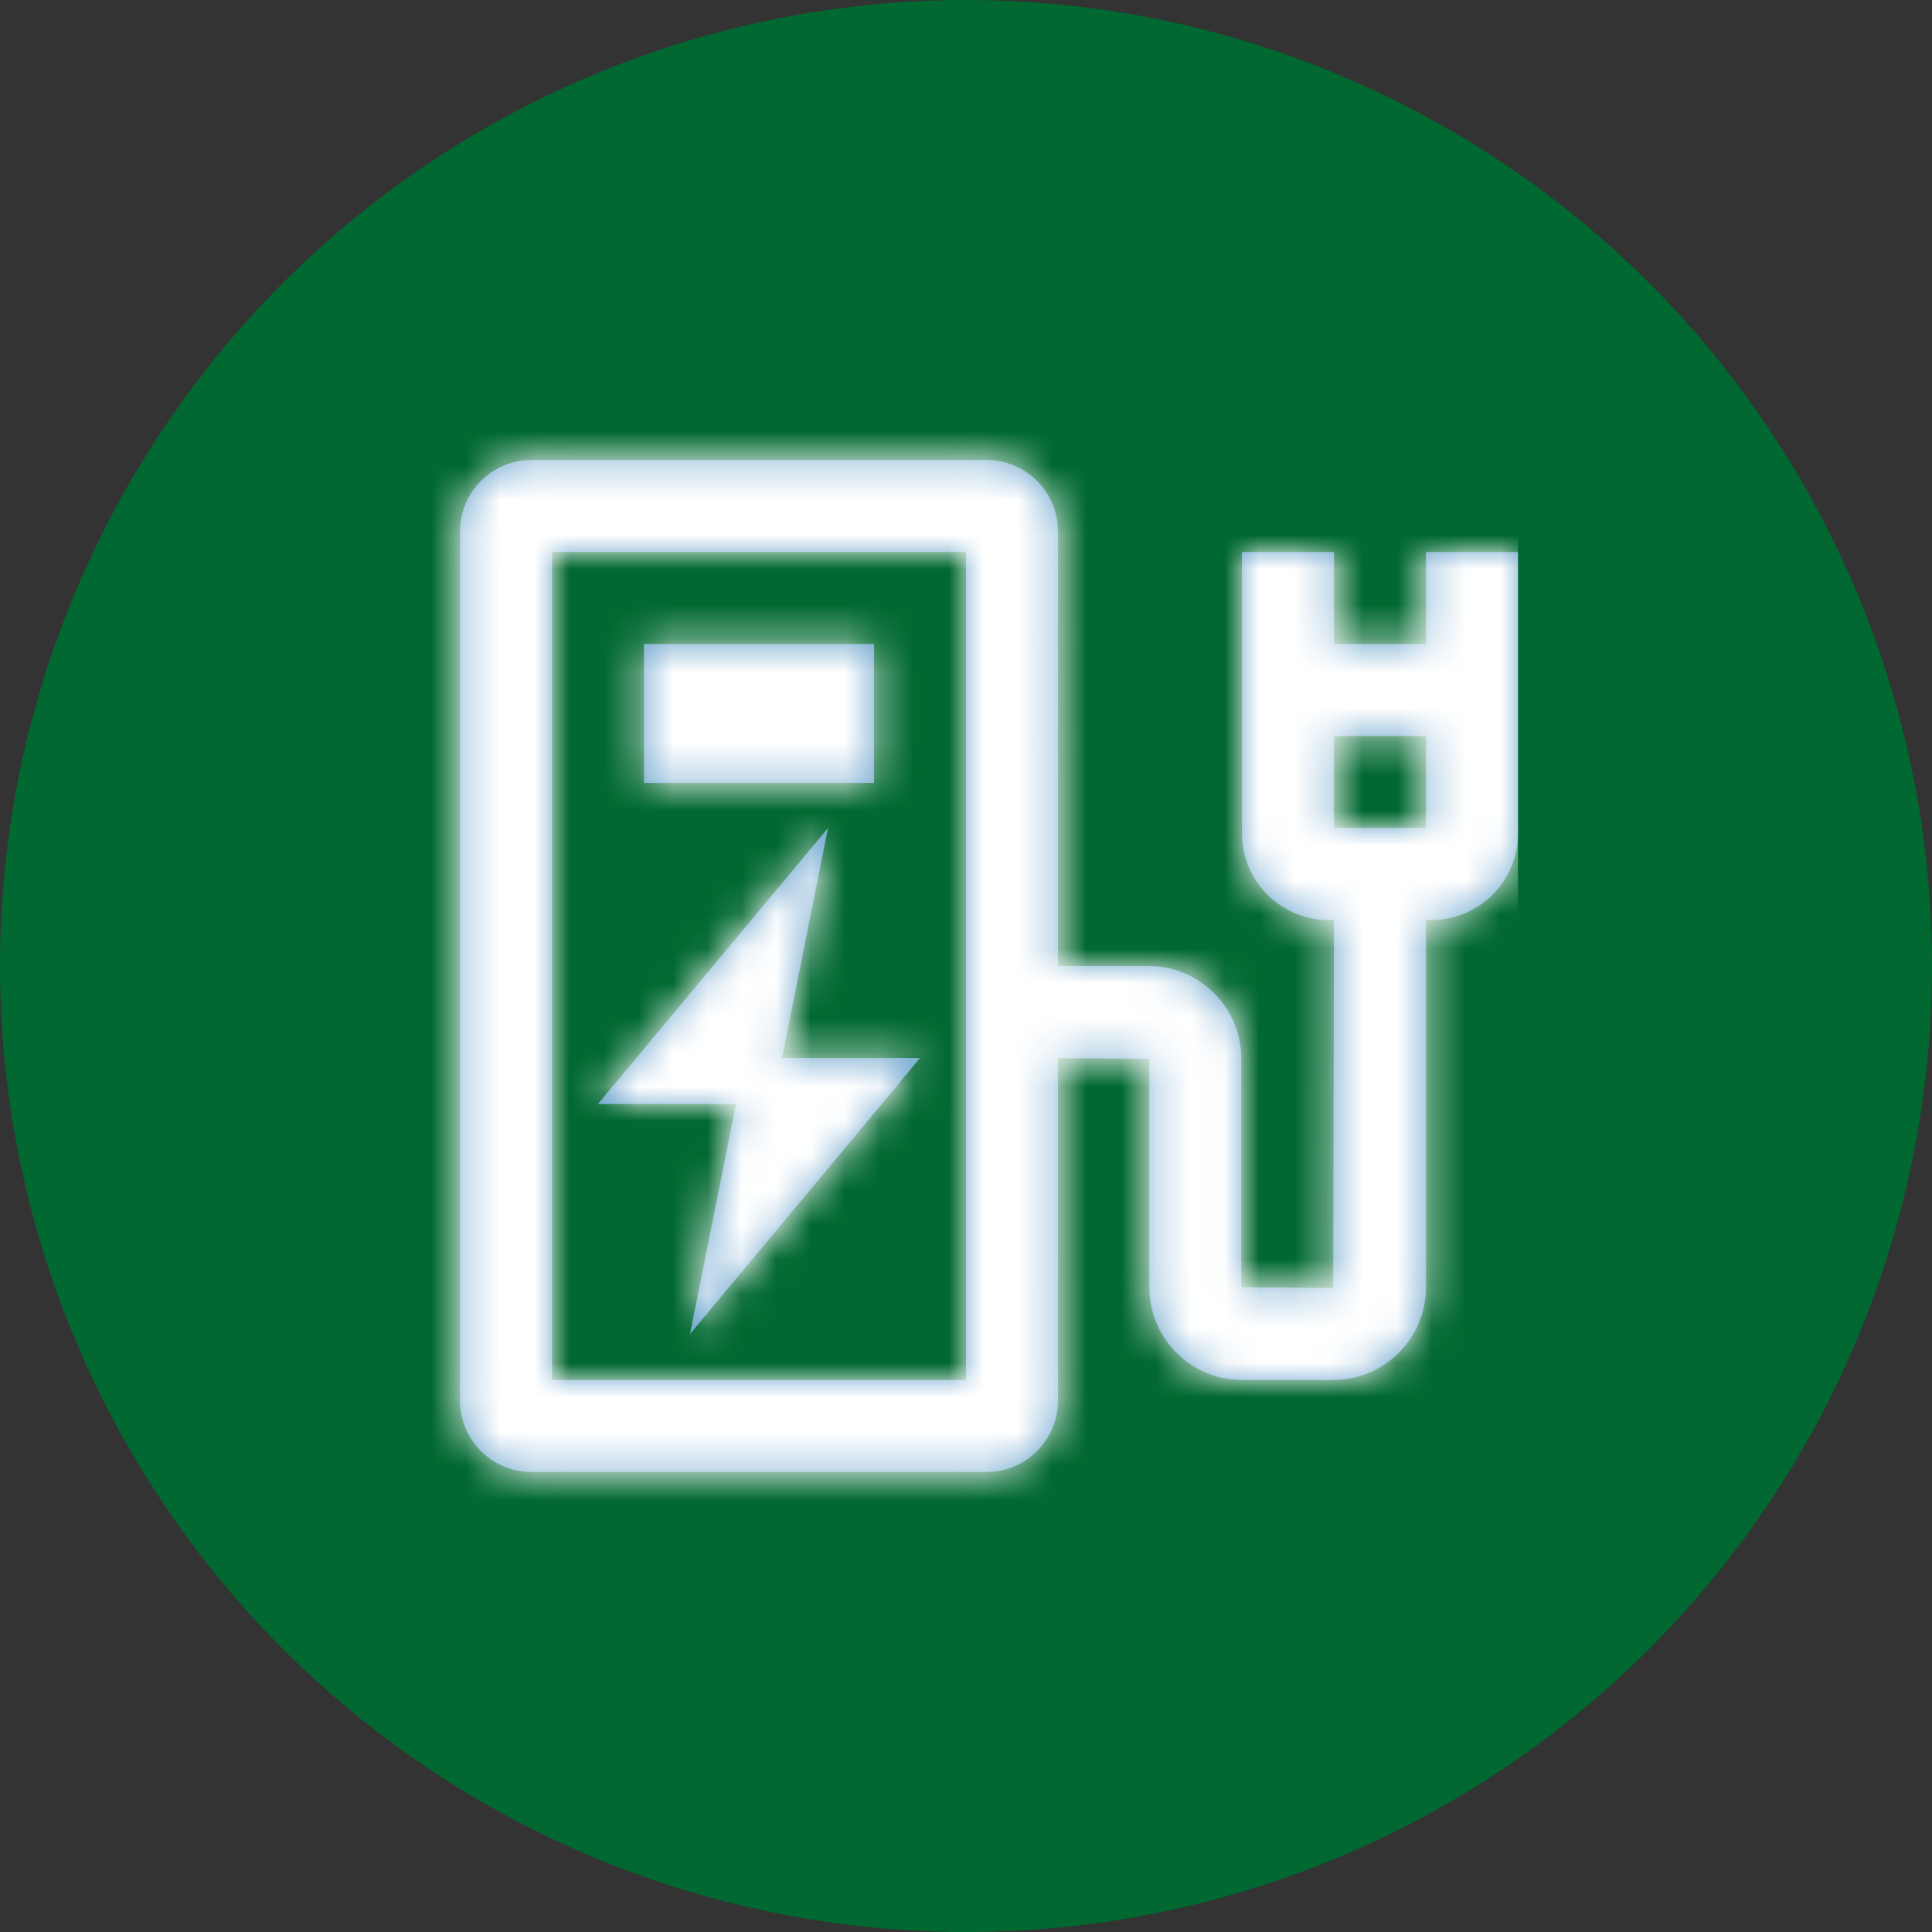
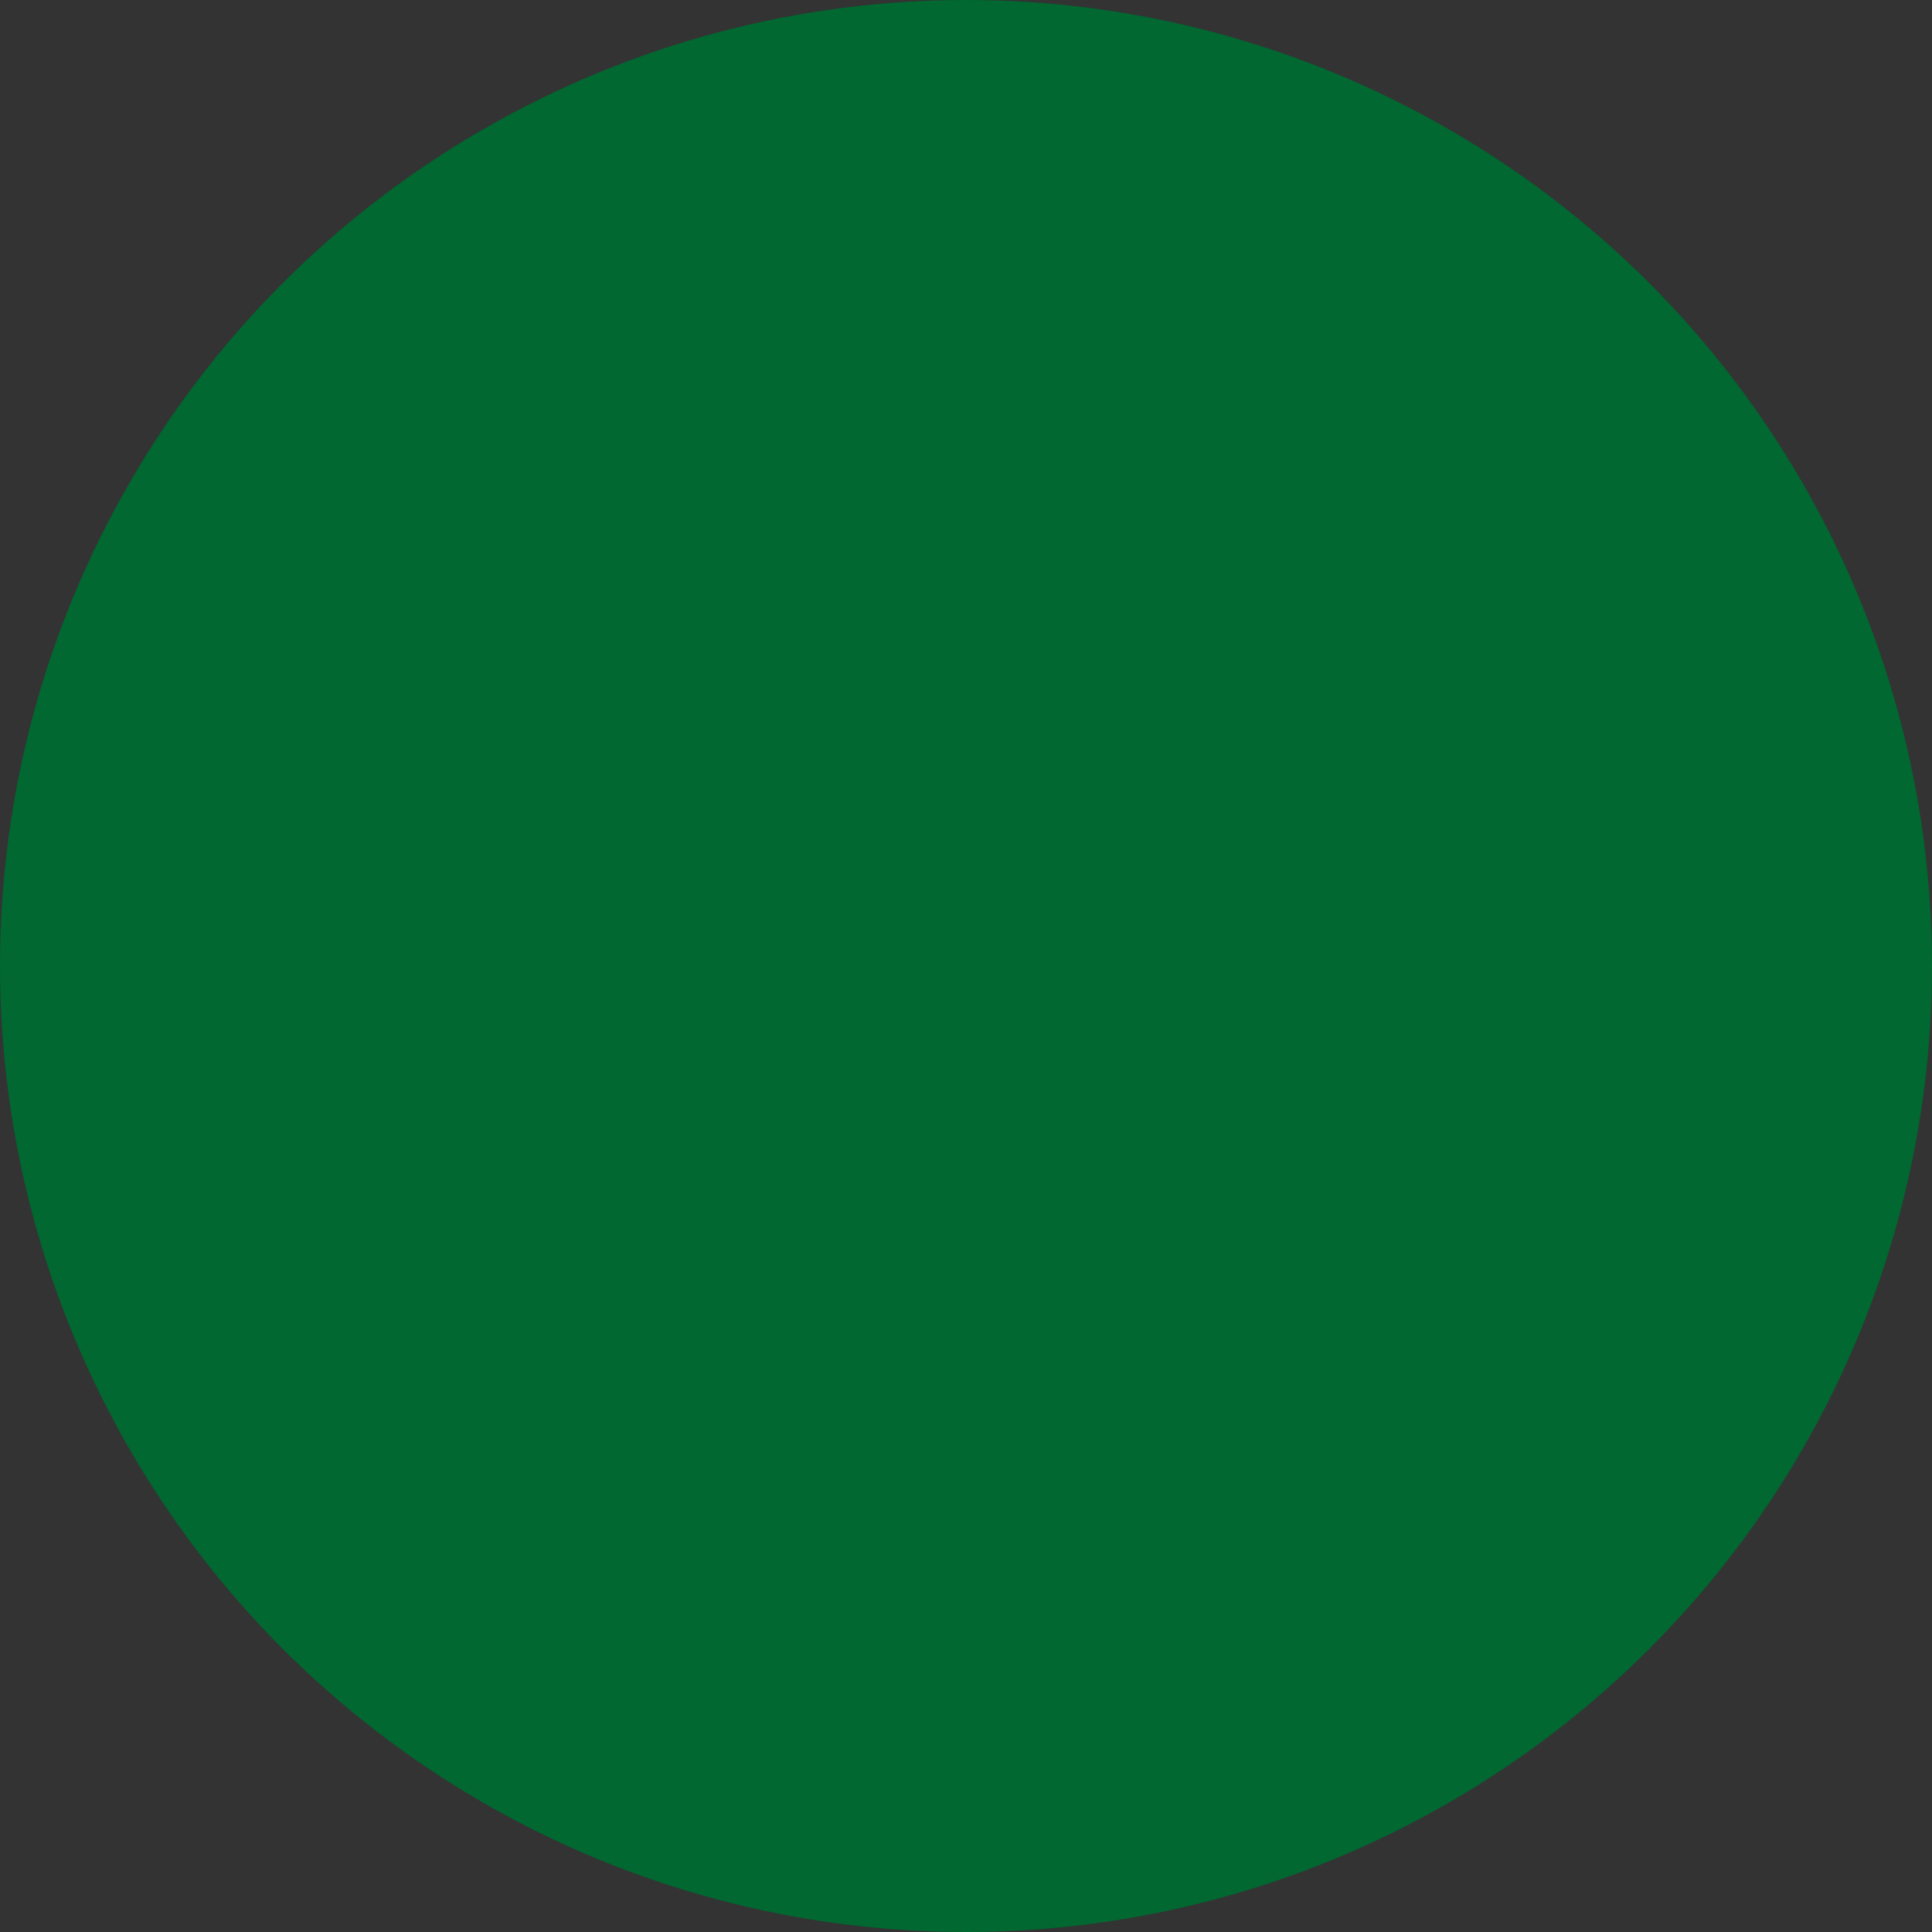
<svg xmlns="http://www.w3.org/2000/svg" xmlns:xlink="http://www.w3.org/1999/xlink" width="56px" height="56px" viewBox="0 0 56 56" version="1.1">
  <rect x="0" y="0" width="56" height="56" fill="#333333" stroke="none" />
  <title>EV icon</title>
  <defs>
-     <path d="M16.592,1.333 C17.689,1.333 18.586,2.182 18.661,3.26 L18.667,3.408 L18.666,15.999 L21.291,16 C22.773,16 23.98,17.207 23.98,18.689 L23.98,25.311 L26.643,25.333 L26.667,14.667 L26.513,14.667 C25.181,14.667 24.09,13.63 24.005,12.319 L24,12.153 L24,4 L26.667,4 L26.667,6.667 L29.333,6.667 L29.333,4 L32,4 L32,12.153 C32,13.486 30.963,14.576 29.652,14.661 L29.487,14.667 L29.333,14.667 L29.333,25.311 C29.333,26.793 28.127,28 26.643,28 L24.004,28 C22.521,28 21.313,26.793 21.313,25.311 L21.313,18.689 L18.666,18.673 L18.667,28.592 C18.667,29.689 17.818,30.586 16.74,30.661 L16.592,30.667 L3.408,30.667 C2.311,30.667 1.414,29.818 1.339,28.74 L1.333,28.592 L1.333,3.408 C1.333,2.311 2.182,1.414 3.26,1.339 L3.408,1.333 L16.592,1.333 Z M16,4 L4,4 L4,28 L16,28 L16,4 Z M12,12 L10.667,18.667 L14.667,18.667 L8,26.667 L9.333,20 L5.333,20 L12,12 Z M29.333,9.333 L26.667,9.333 L26.667,12 L29.333,12 L29.333,9.333 Z M13.333,6.667 L13.333,10.692 L6.667,10.692 L6.667,6.667 L13.333,6.667 Z" id="path-1" />
-   </defs>
+     </defs>
  <g id="Plan-details" stroke="none" stroke-width="1" fill="none" fill-rule="evenodd">
    <g id="Features" transform="translate(-146, -1190)">
      <g id="EV-icon" transform="translate(146, 1190)">
        <circle id="Oval" fill="#006830" cx="28" cy="28" r="28" />
        <g id="icon/services-boilersAndHeating" transform="translate(12, 12)">
          <mask id="mask-2" fill="white">
            <use xlink:href="#path-1" />
          </mask>
          <use id="Combined-Shape" fill="#6BA4CD" xlink:href="#path-1" />
          <g id="Group" mask="url(#mask-2)" fill="#FFFFFF">
            <g id="colours/secondary/bge-lightTurquoise">
              <rect id="Background" x="0" y="0" width="32" height="32" />
            </g>
          </g>
        </g>
      </g>
    </g>
  </g>
</svg>